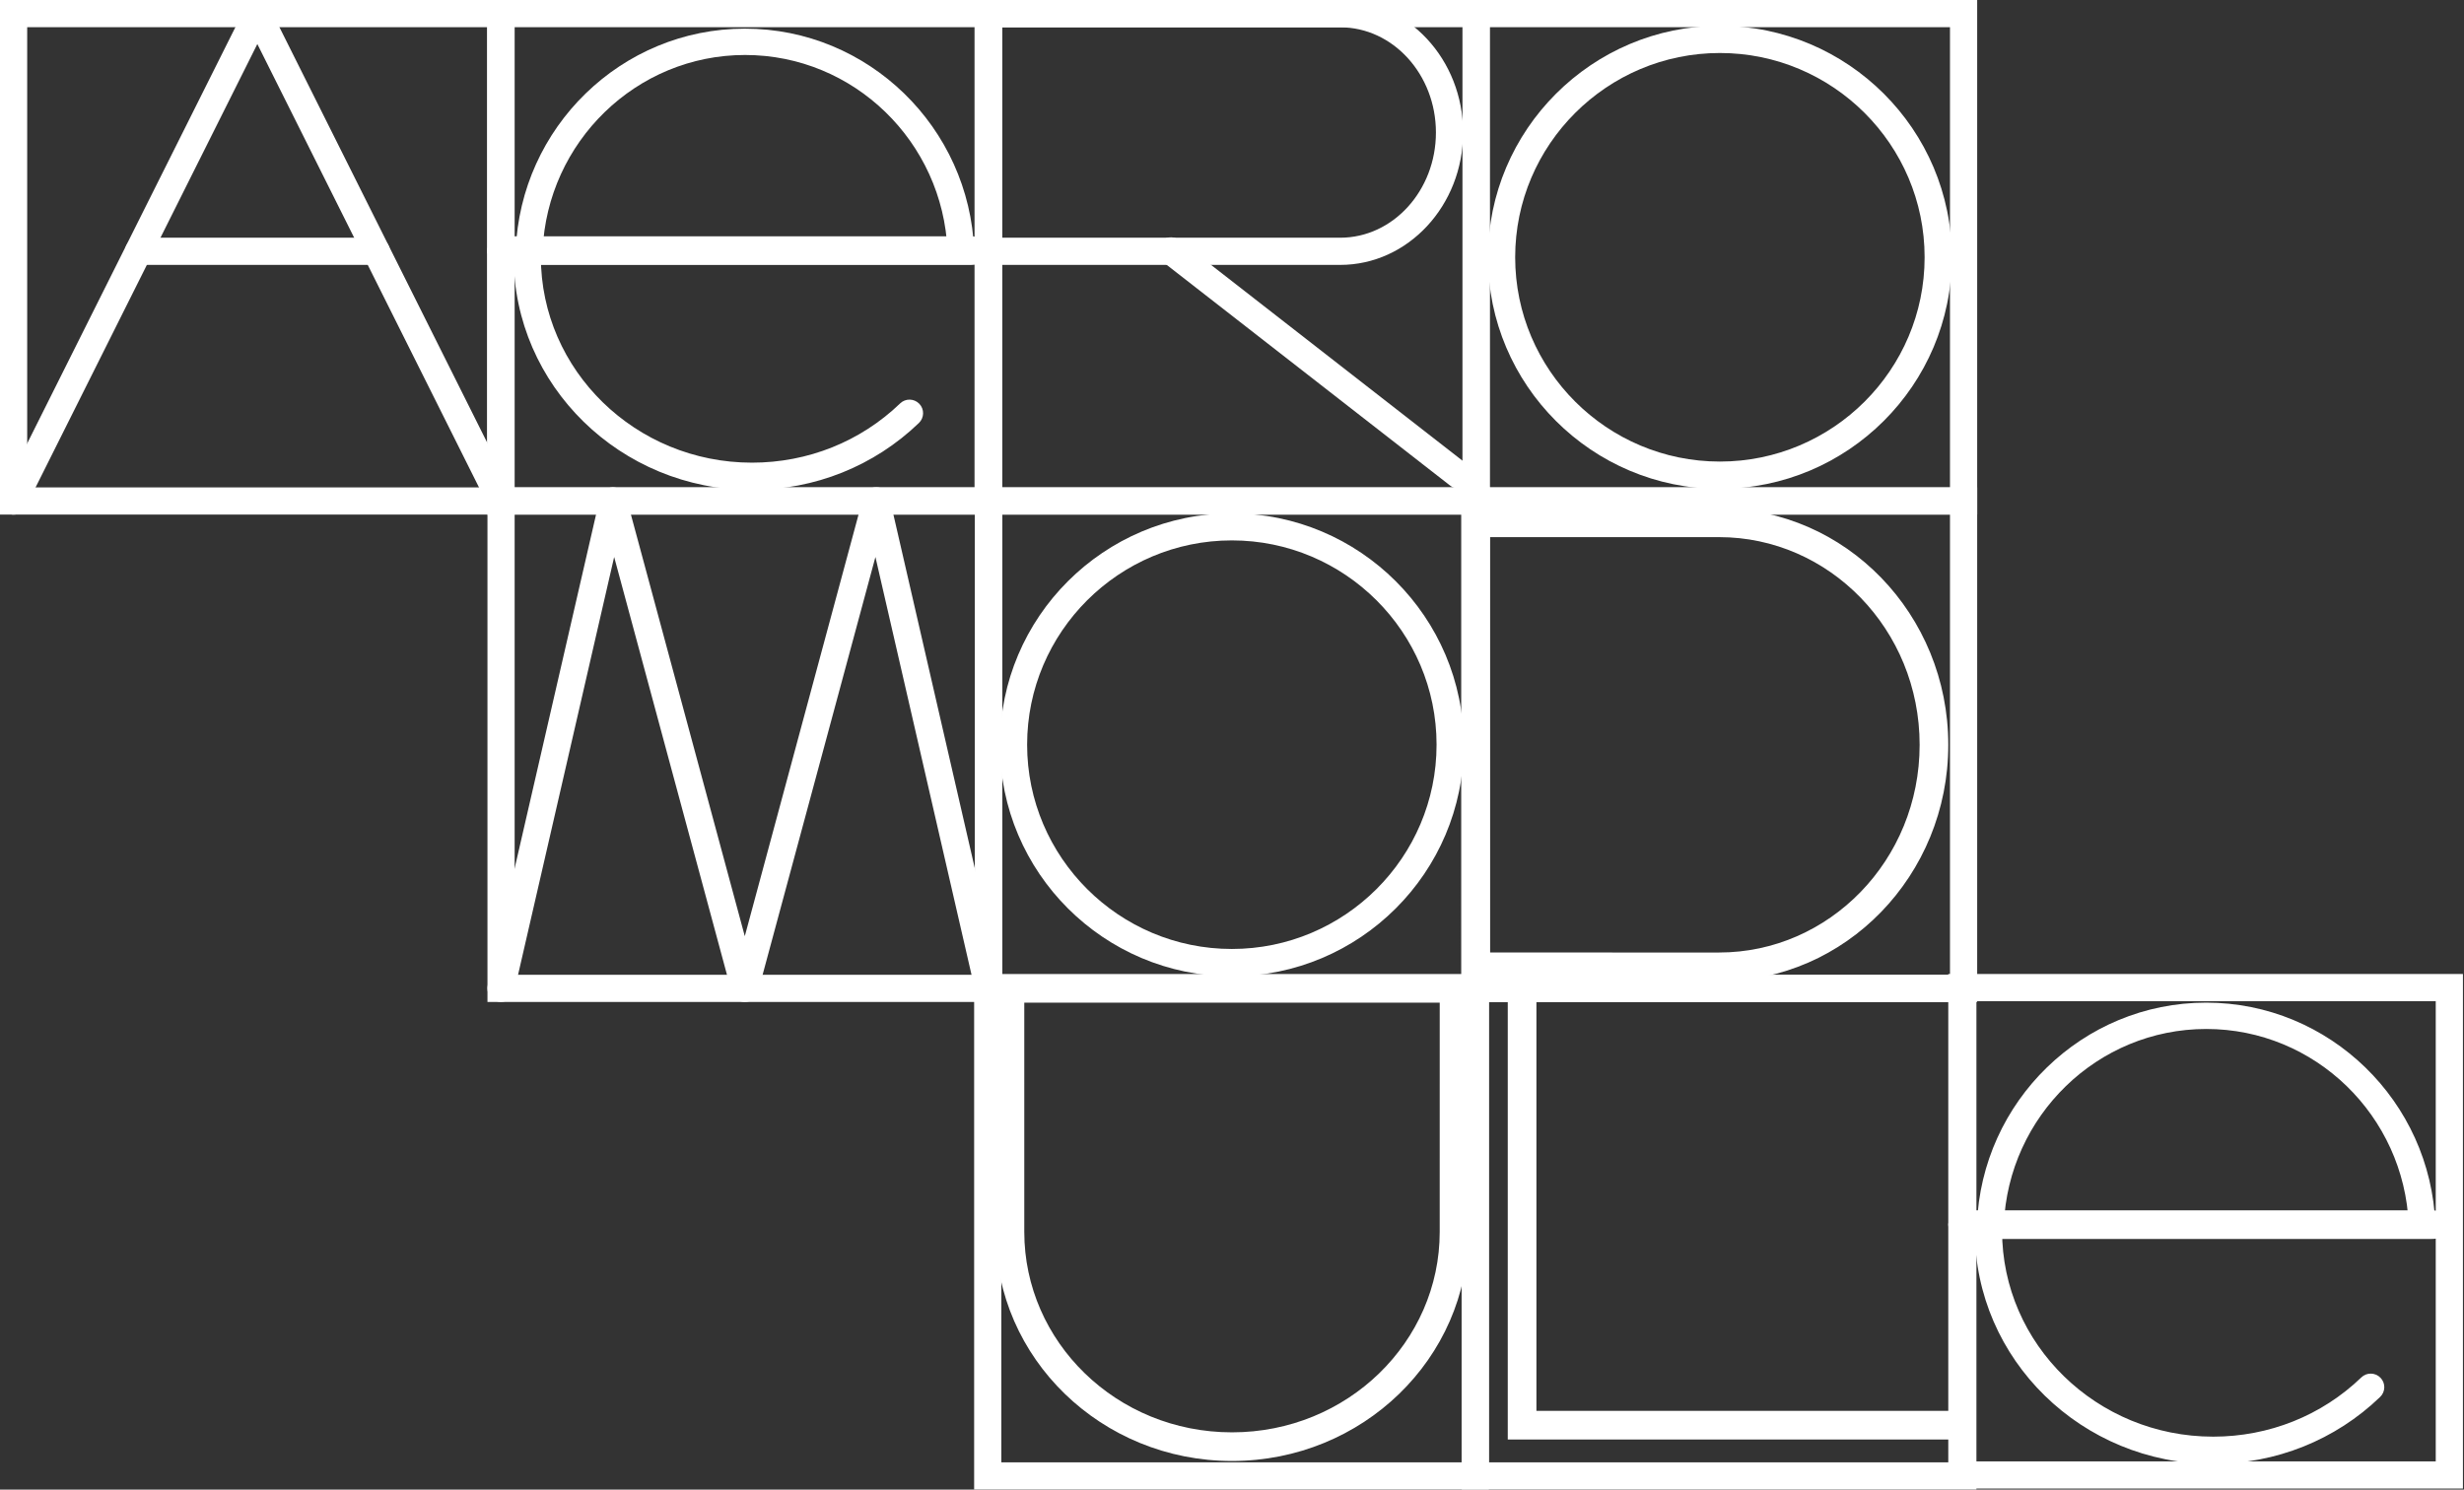
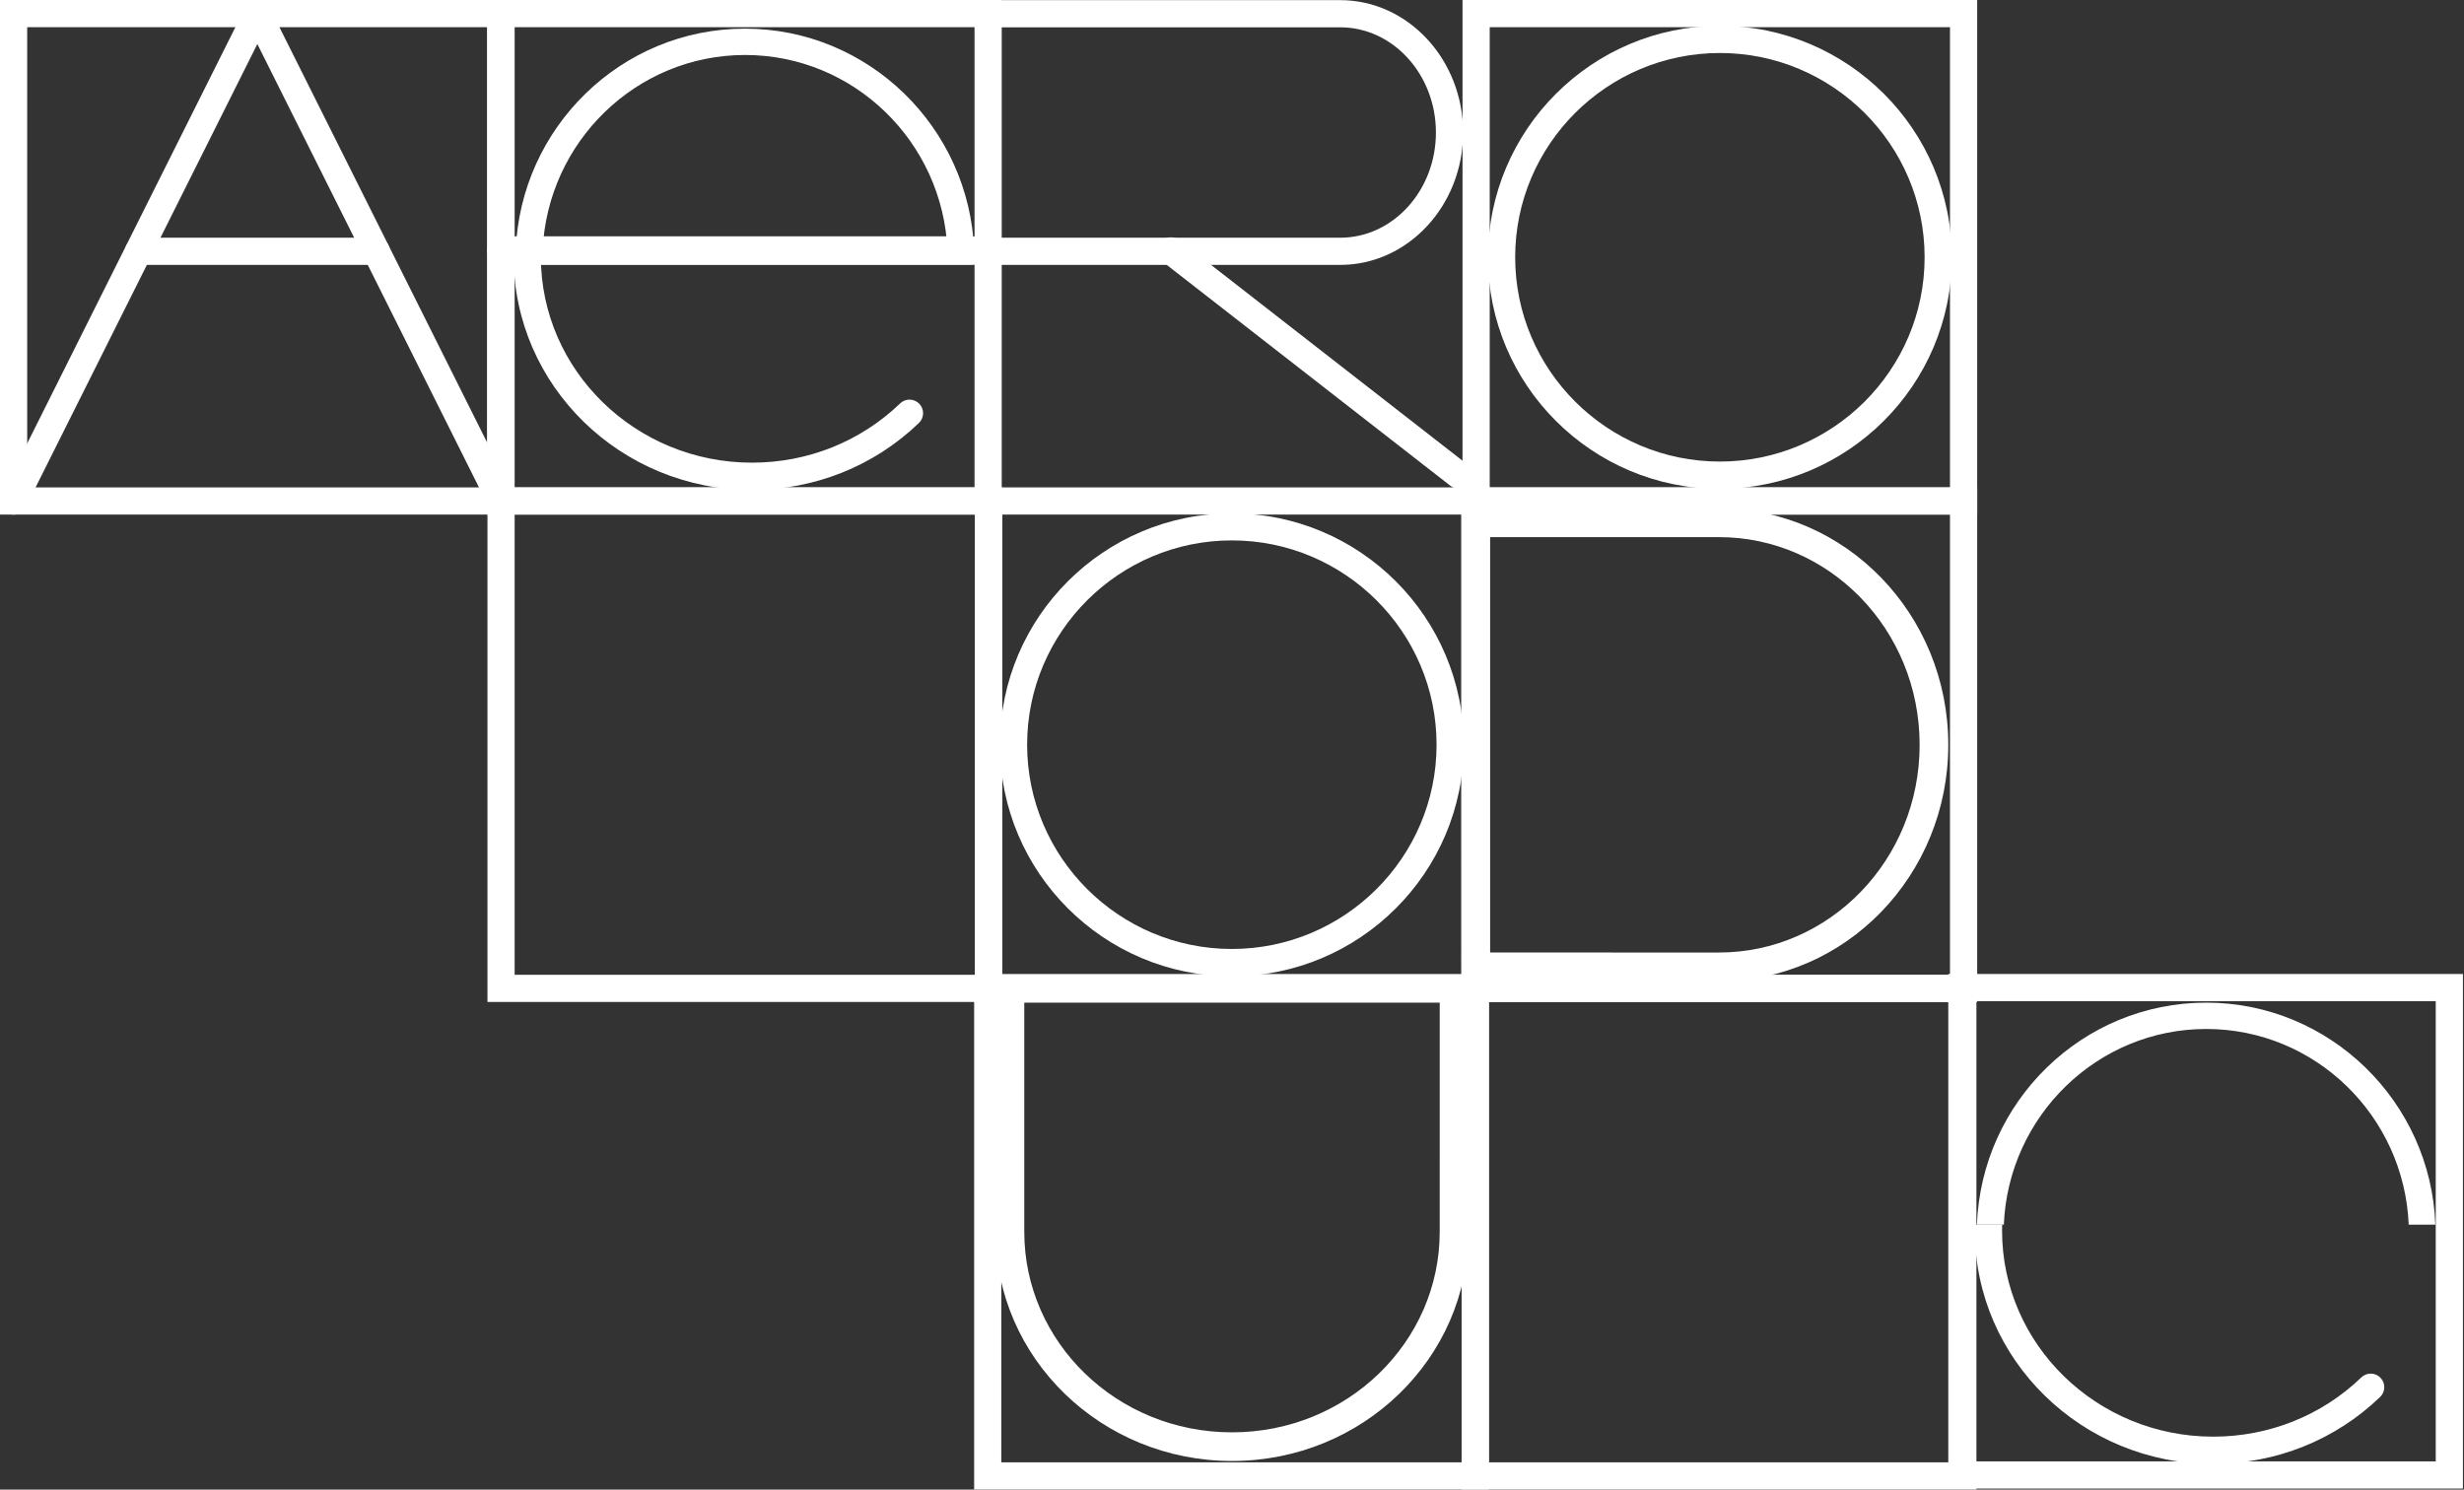
<svg xmlns="http://www.w3.org/2000/svg" width="344" height="208" viewBox="0 0 344 208" fill="none">
  <rect x="0" y="0" width="344" height="208" fill="#333333" stroke="none" />
  <path d="M71.851 71.851H0V0H71.851V71.851ZM3.796 68.056H68.056V3.796H3.796V68.056Z" fill="white" />
  <path d="M139.851 71.851H68V0H139.851V71.851ZM71.796 68.056H136.056V3.796H71.796V68.056Z" fill="white" />
  <path d="M343.851 207.851H272V136H343.851V207.851ZM275.796 204.056H340.056V139.796H275.796V204.056Z" fill="white" />
-   <path d="M207.984 71.851H136.133V0H207.984V71.851ZM139.928 68.056H204.188V3.796H139.928V68.056Z" fill="white" />
  <path d="M276.035 71.851H204.184V0H276.035V71.851ZM207.979 68.056H272.239V3.796H207.979V68.056Z" fill="white" />
  <path d="M139.906 139.906H68.055V68.055H139.906V139.906ZM71.85 136.111H136.11V71.851H71.85V136.111Z" fill="white" />
  <path d="M207.984 139.906H136.133V68.055H207.984V139.906ZM139.928 136.111H204.188V71.851H139.928V136.111Z" fill="white" />
  <path d="M276.035 139.906H204.184V68.055H276.035V139.906ZM207.979 136.111H272.239V71.851H207.979V136.111Z" fill="white" />
  <path d="M207.851 207.982H136V136.13H207.851V207.982ZM139.796 204.186H204.056V139.926H139.796V204.186Z" fill="white" />
  <path d="M275.929 207.982H204.078V136.13H275.929V207.982ZM207.874 204.186H272.134V139.926H207.874V204.186Z" fill="white" />
  <path d="M171.978 136.32C154.12 136.32 139.602 121.821 139.602 104C139.602 86.18 154.12 71.681 171.978 71.681C189.837 71.681 204.355 86.18 204.355 104C204.355 121.821 189.837 136.32 171.978 136.32ZM171.978 75.457C156.226 75.457 143.397 88.249 143.397 103.981C143.397 119.714 156.226 132.506 171.978 132.506C187.73 132.506 200.559 119.714 200.559 103.981C200.559 88.249 187.73 75.457 171.978 75.457Z" fill="white" />
  <path d="M240.115 68.264C222.257 68.264 207.738 53.765 207.738 35.944C207.738 18.124 222.257 3.605 240.115 3.605C257.973 3.605 272.492 18.105 272.492 35.925C272.492 53.746 257.973 68.245 240.115 68.245V68.264ZM240.115 7.401C224.363 7.401 211.534 20.192 211.534 35.925C211.534 51.658 224.363 64.449 240.115 64.449C255.867 64.449 268.696 51.658 268.696 35.925C268.696 20.192 255.867 7.401 240.115 7.401Z" fill="white" />
  <path d="M69.956 71.852C69.254 71.852 68.59 71.472 68.248 70.808L35.928 6.149L3.59 70.808C3.115 71.738 1.976 72.136 1.047 71.662C0.117 71.187 -0.263 70.049 0.193 69.119L34.239 1.044C34.885 -0.246 36.991 -0.246 37.636 1.044L71.664 69.1C72.139 70.03 71.759 71.168 70.81 71.643C70.544 71.776 70.241 71.852 69.956 71.852Z" fill="white" />
  <path d="M204.354 68.074C203.738 68.323 203.029 68.241 202.468 67.813L162.31 36.537C161.475 35.892 161.341 34.697 161.968 33.87C162.596 33.043 163.808 32.901 164.635 33.529L204.793 64.805C205.627 65.45 205.762 66.645 205.134 67.472C204.917 67.744 204.646 67.935 204.347 68.056L204.354 68.074Z" fill="white" />
  <path d="M19.343 36.989C18.299 36.989 17.445 36.135 17.445 35.091C17.445 34.047 18.299 33.193 19.343 33.193H52.536C53.58 33.193 54.434 34.047 54.434 35.091C54.434 36.135 53.58 36.989 52.536 36.989H19.343Z" fill="white" />
  <path d="M135.357 37H71.643C69.639 37 68 36.1 68 35C68 33.9 69.639 33 71.643 33H135.357C137.361 33 139 33.9 139 35C139 36.1 137.361 37 135.357 37Z" fill="white" />
-   <path d="M339.357 173H275.643C273.639 173 272 172.1 272 171C272 169.9 273.639 169 275.643 169H339.357C341.361 169 343 169.9 343 171C343 172.1 341.361 173 339.357 173Z" fill="white" />
  <path d="M187.109 36.988H139.683C138.639 36.988 137.785 36.134 137.785 35.09C137.785 34.046 138.639 33.192 139.683 33.192H187.109C194.473 33.192 200.47 26.607 200.47 18.503C200.47 10.4 194.473 3.814 187.109 3.814H139.797C138.753 3.814 137.899 2.96 137.899 1.916C137.899 0.873 138.753 0.019 139.797 0.019H187.109C196.56 0.019 204.266 8.312 204.266 18.503C204.266 28.695 196.579 36.988 187.109 36.988Z" fill="white" />
-   <path d="M138.009 139.907C137.136 139.907 136.358 139.318 136.168 138.427L122.219 77.772L105.822 138.502C105.594 139.337 104.854 139.907 103.981 139.907C103.108 139.907 102.368 139.337 102.14 138.502L85.743 77.772L71.794 138.427C71.567 139.451 70.542 140.078 69.517 139.85C68.492 139.622 67.866 138.597 68.094 137.572L83.751 69.517C83.94 68.663 84.699 68.056 85.572 68.037C86.445 68.075 87.205 68.606 87.432 69.441L103.981 130.721L120.511 69.441C120.739 68.606 121.46 68.018 122.371 68.037C123.244 68.037 123.984 68.663 124.193 69.517L139.85 137.572C140.078 138.597 139.451 139.603 138.427 139.85C138.275 139.888 138.142 139.907 137.99 139.907H138.009Z" fill="white" />
  <path fill-rule="evenodd" clip-rule="evenodd" d="M71.727 35C71.719 35.289 71.715 35.578 71.715 35.869C71.715 53.822 86.632 68.416 104.984 68.416V68.397C113.751 68.397 122.045 65.076 128.289 59.06C129.048 58.339 129.067 57.124 128.346 56.384C127.624 55.625 126.41 55.606 125.67 56.327C120.128 61.66 112.784 64.602 104.984 64.602C88.738 64.602 75.51 51.715 75.51 35.85C75.51 35.566 75.515 35.282 75.523 35H71.727Z" fill="white" />
  <path fill-rule="evenodd" clip-rule="evenodd" d="M275.727 171C275.719 171.289 275.715 171.578 275.715 171.869C275.715 189.822 290.632 204.416 308.984 204.416V204.397C317.751 204.397 326.045 201.076 332.289 195.06C333.048 194.339 333.067 193.124 332.346 192.384C331.624 191.625 330.41 191.606 329.67 192.327C324.128 197.66 316.784 200.602 308.984 200.602C292.738 200.602 279.51 187.716 279.51 171.85C279.51 171.566 279.515 171.282 279.523 171H275.727Z" fill="white" />
  <path fill-rule="evenodd" clip-rule="evenodd" d="M136 35C135.356 17.806 121.255 4 104 4C86.745 4 72.644 17.789 72 35H75.756C76.396 19.83 88.817 7.677 104.019 7.677C119.221 7.677 131.643 19.813 132.281 35H136Z" fill="white" />
  <path fill-rule="evenodd" clip-rule="evenodd" d="M340 171C339.356 153.806 325.255 140 308 140C290.745 140 276.644 153.789 276 171H279.756C280.396 155.83 292.817 143.677 308.019 143.677C323.221 143.677 335.643 155.813 336.281 171H340Z" fill="white" />
  <path fill-rule="evenodd" clip-rule="evenodd" d="M204.001 134.772C204.001 135.324 204.001 136.049 204.001 136.999C204.001 136.999 205.544 136.999 208.001 136.999C216.372 137 235.349 137 240.013 137C257.679 137 272 122.226 272 104.001C272 85.776 257.679 71.001 240.013 71.001C234.544 71.001 216.187 71.001 208 71C205.541 71 204 71 204 71L204.001 134.772ZM208 75L219.34 75.001C227.454 75.001 236.458 75.001 240.013 75.001C255.353 75.001 268 87.867 268 104.001C268 120.135 255.353 133 240.013 133L208.001 132.999L208 75Z" fill="white" />
  <path fill-rule="evenodd" clip-rule="evenodd" d="M141.228 136.001C140.676 136.001 139.951 136.001 139.001 136.001C139.001 136.001 139.001 137.544 139.001 140.001C139 148.372 139 167.349 139 172.013C139 189.679 153.774 204 171.999 204C190.224 204 204.998 189.679 204.998 172.013C204.998 166.544 204.999 148.187 205 140C205 137.541 205 136 205 136L141.228 136.001ZM201 140L200.999 151.34C200.999 159.454 200.998 168.458 200.998 172.013C200.998 187.353 188.134 200 171.999 200C155.865 200 143 187.353 143 172.013L143.001 140.001L201 140Z" fill="white" />
-   <path fill-rule="evenodd" clip-rule="evenodd" d="M210.5 139.5H214.5V197H272.5V201H210.5V139.5Z" fill="white" />
</svg>